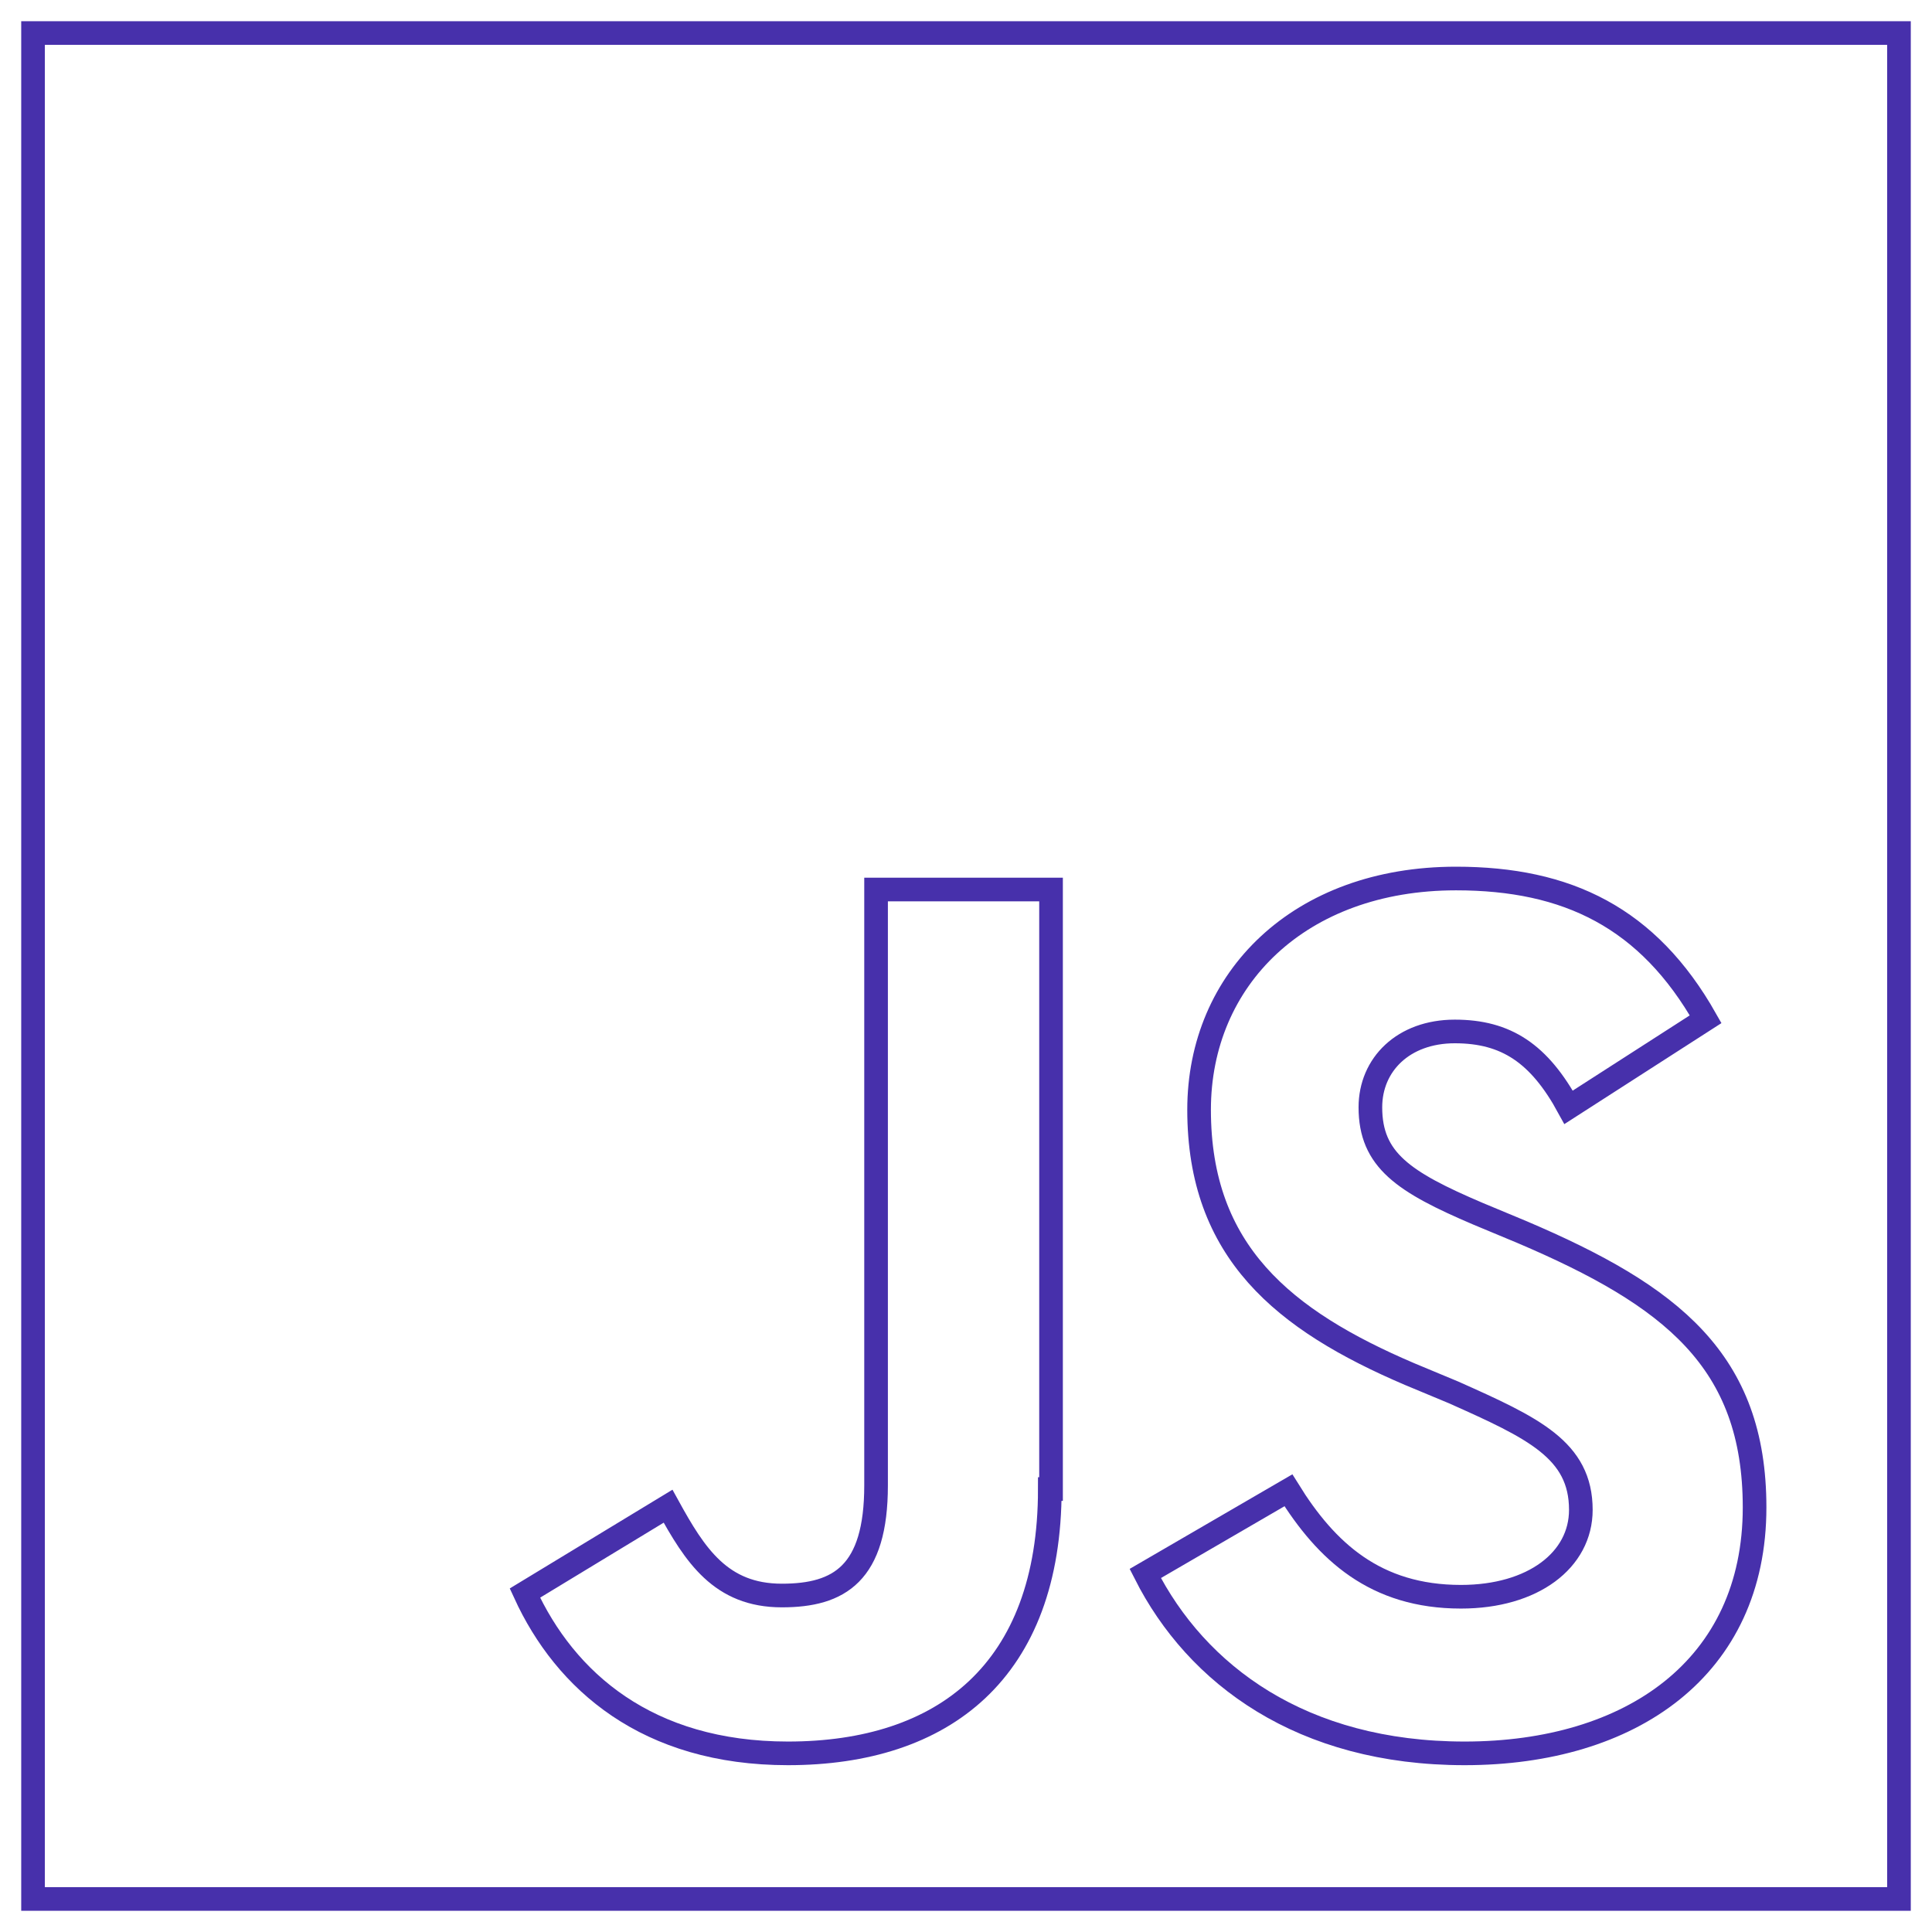
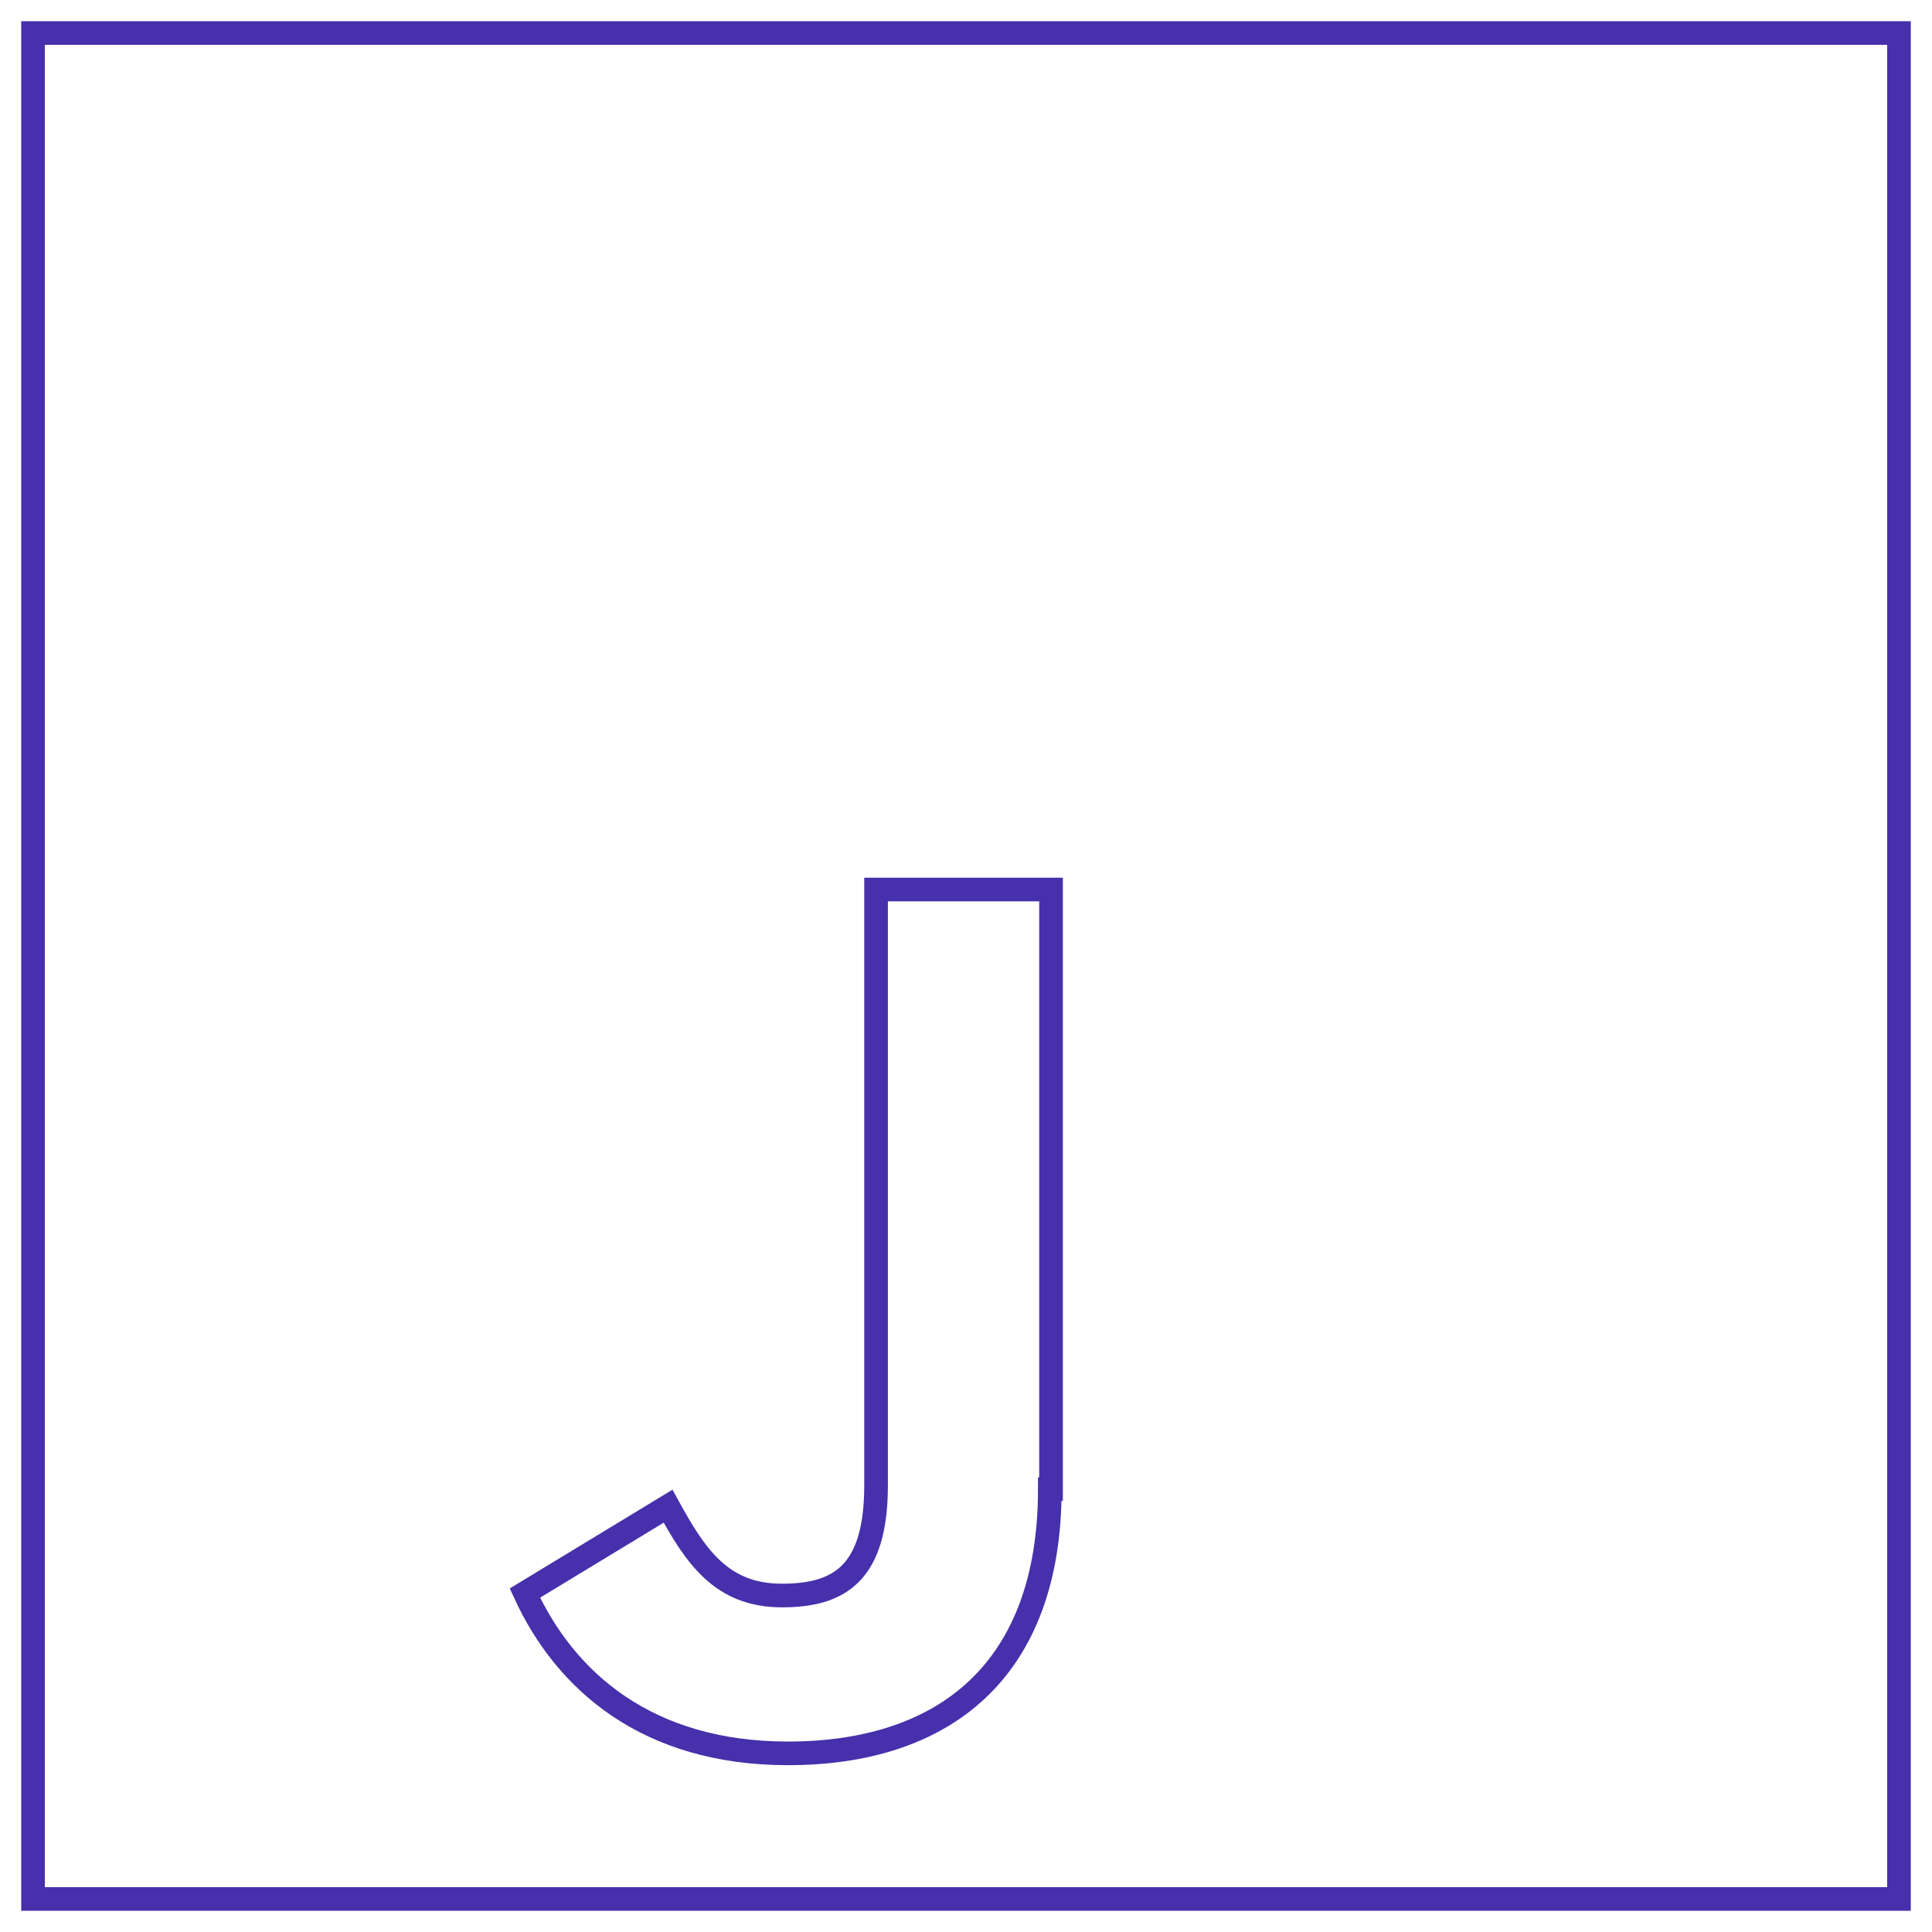
<svg xmlns="http://www.w3.org/2000/svg" id="Layer_1" x="0px" y="0px" viewBox="0 0 157.9 157.9" style="enable-background:new 0 0 157.9 157.9;" xml:space="preserve">
  <style type="text/css"> .st0{fill:none;stroke:#4730AB;stroke-width:1.932;stroke-miterlimit:10;} </style>
  <rect x="2.7" y="2.7" class="st0" width="152.5" height="152.5" />
  <g>
    <path class="st0" d="M85.8,121.7c0,14.9-8.7,21.6-21.4,21.6c-11.5,0-18.2-5.9-21.5-13.1l11.7-7.1c2.2,4,4.3,7.3,9.3,7.3 c4.7,0,7.7-1.8,7.7-9V72.7h14.3V121.7z" />
-     <path class="st0" d="M119.7,143.3c-13.3,0-21.9-6.4-26.1-14.7l11.7-6.8c3.1,5,7.1,8.7,14.1,8.7c5.9,0,9.8-3,9.8-7.1 c0-4.9-3.9-6.7-10.4-9.6l-3.6-1.5c-10.3-4.4-17.2-10-17.2-21.6c0-10.7,8.2-18.9,21-18.9c9.1,0,15.7,3.2,20.4,11.5l-11.2,7.2 c-2.4-4.4-5.1-6.2-9.3-6.2c-4.2,0-6.9,2.7-6.9,6.2c0,4.3,2.7,6.1,8.8,8.7l3.6,1.5c12.2,5.2,19,10.5,19,22.5 C143.4,136.3,133.3,143.3,119.7,143.3z" />
  </g>
</svg>